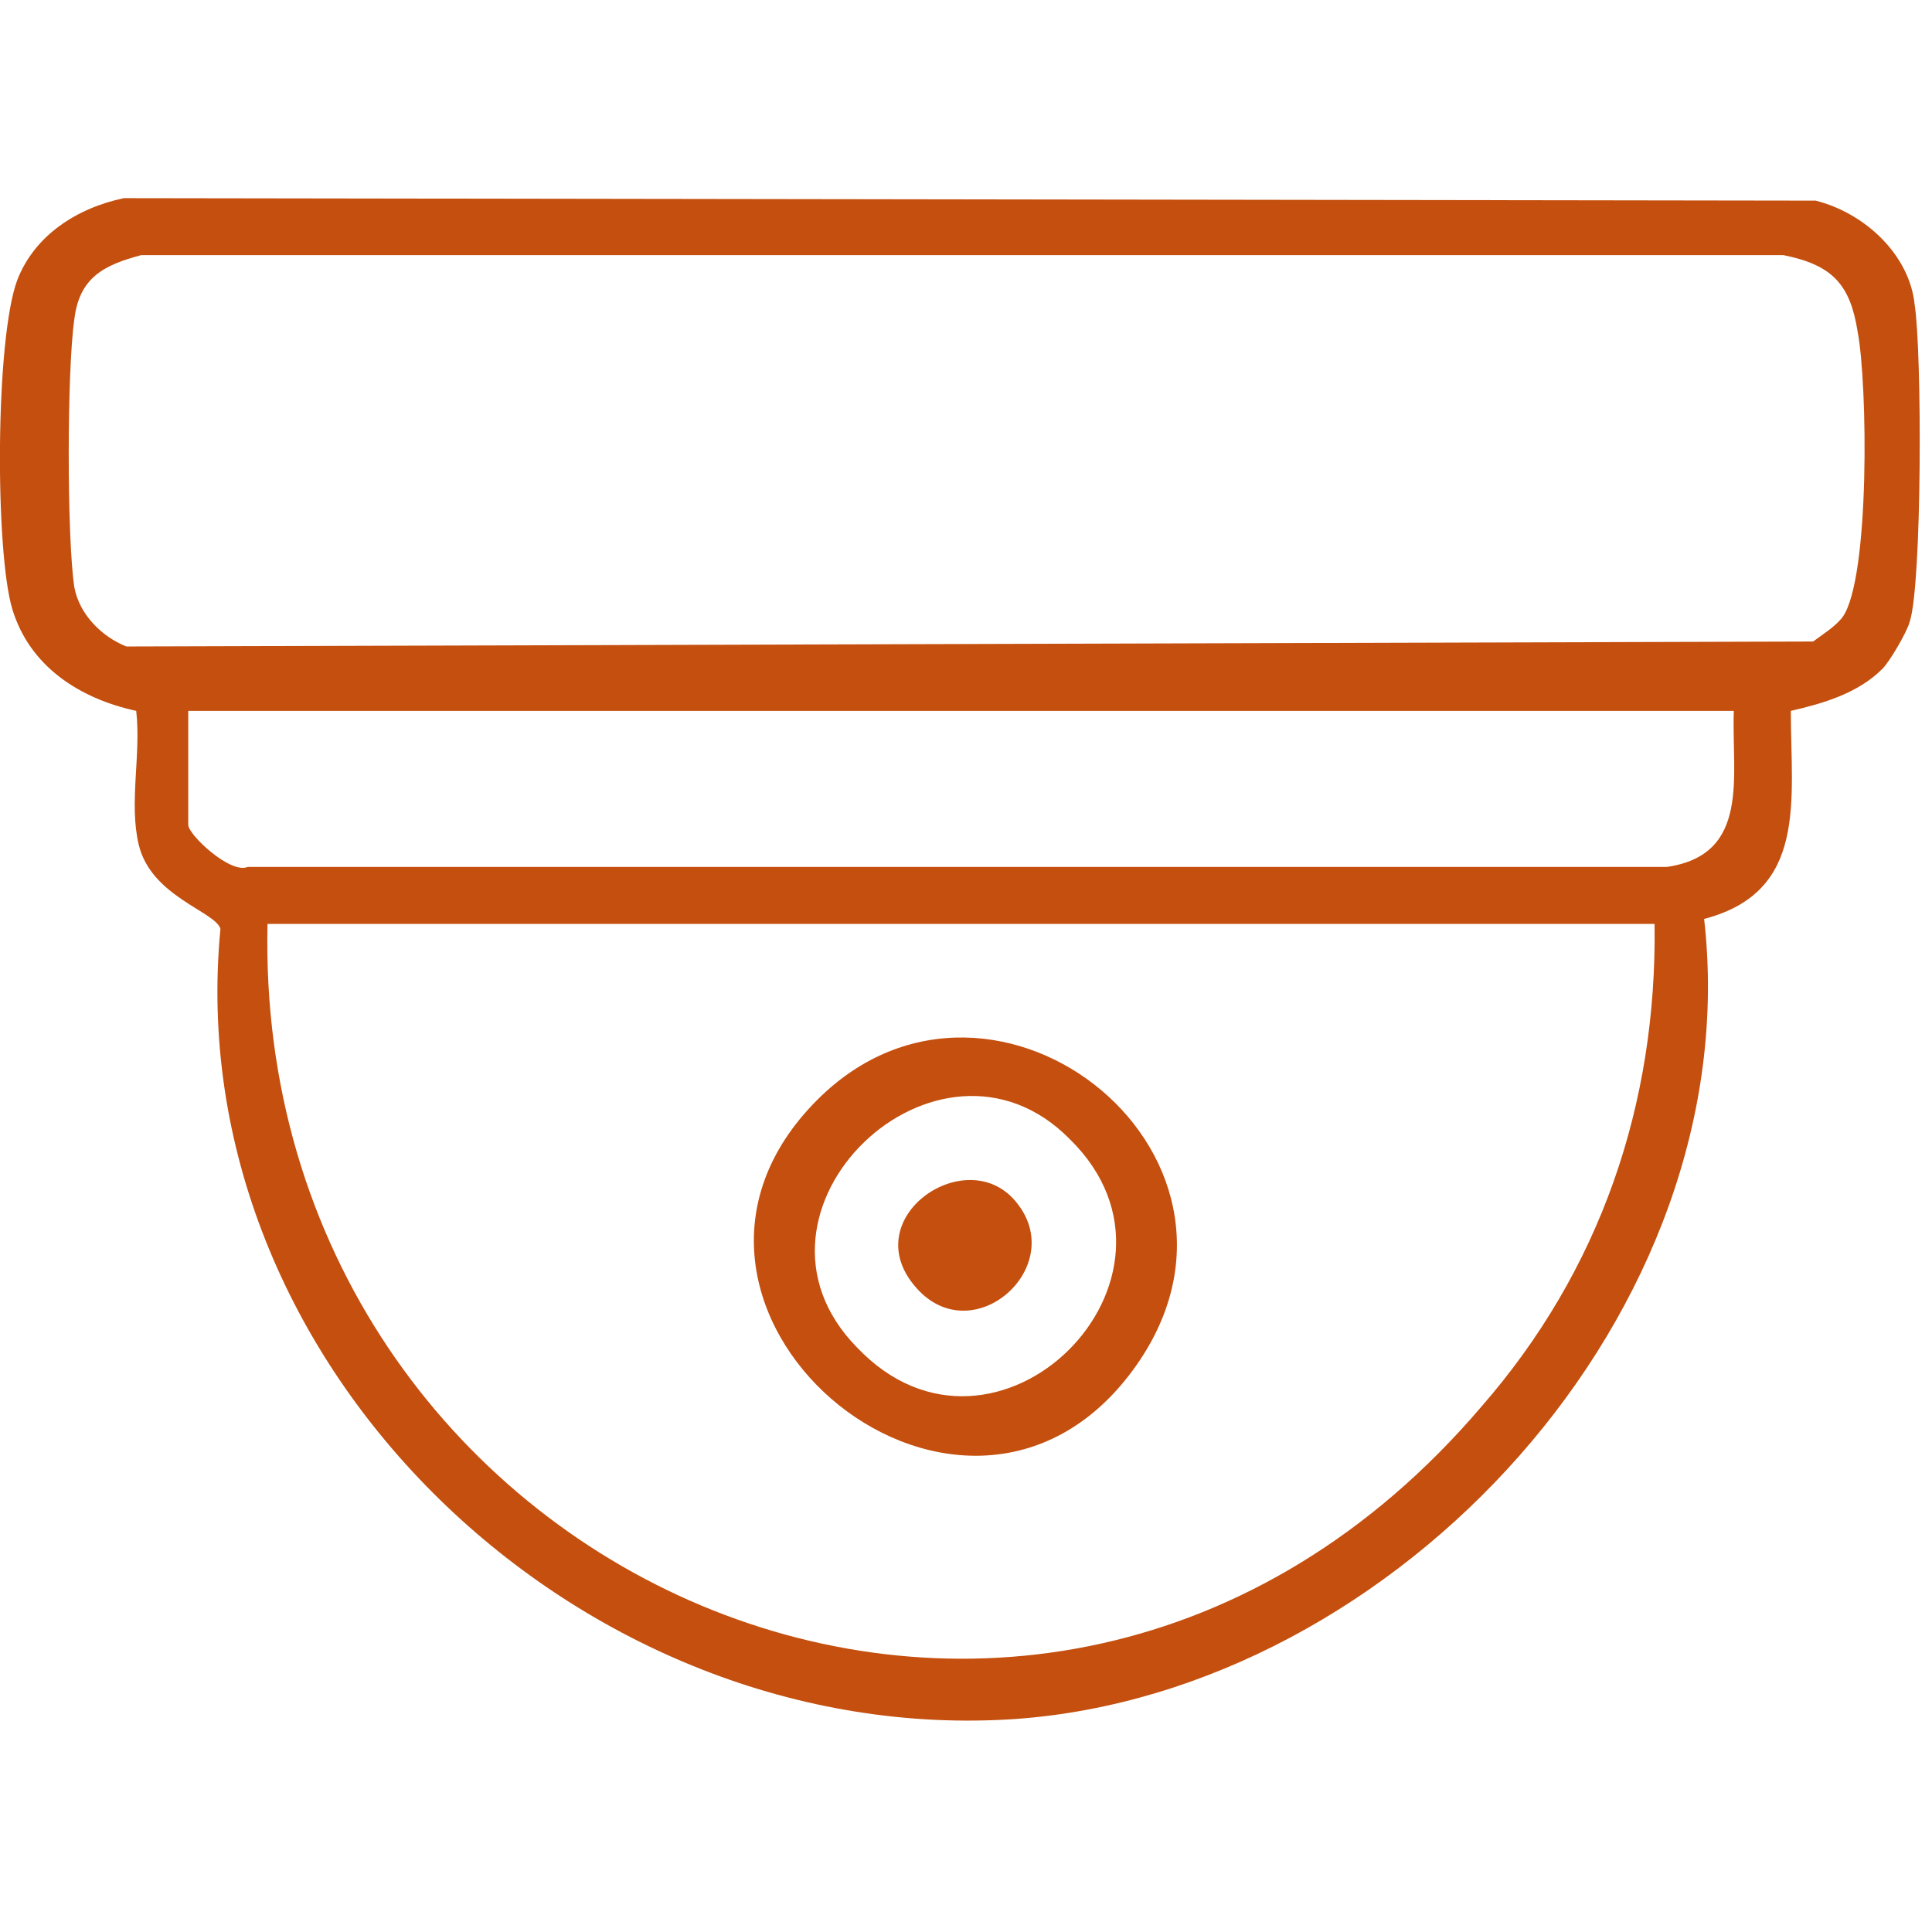
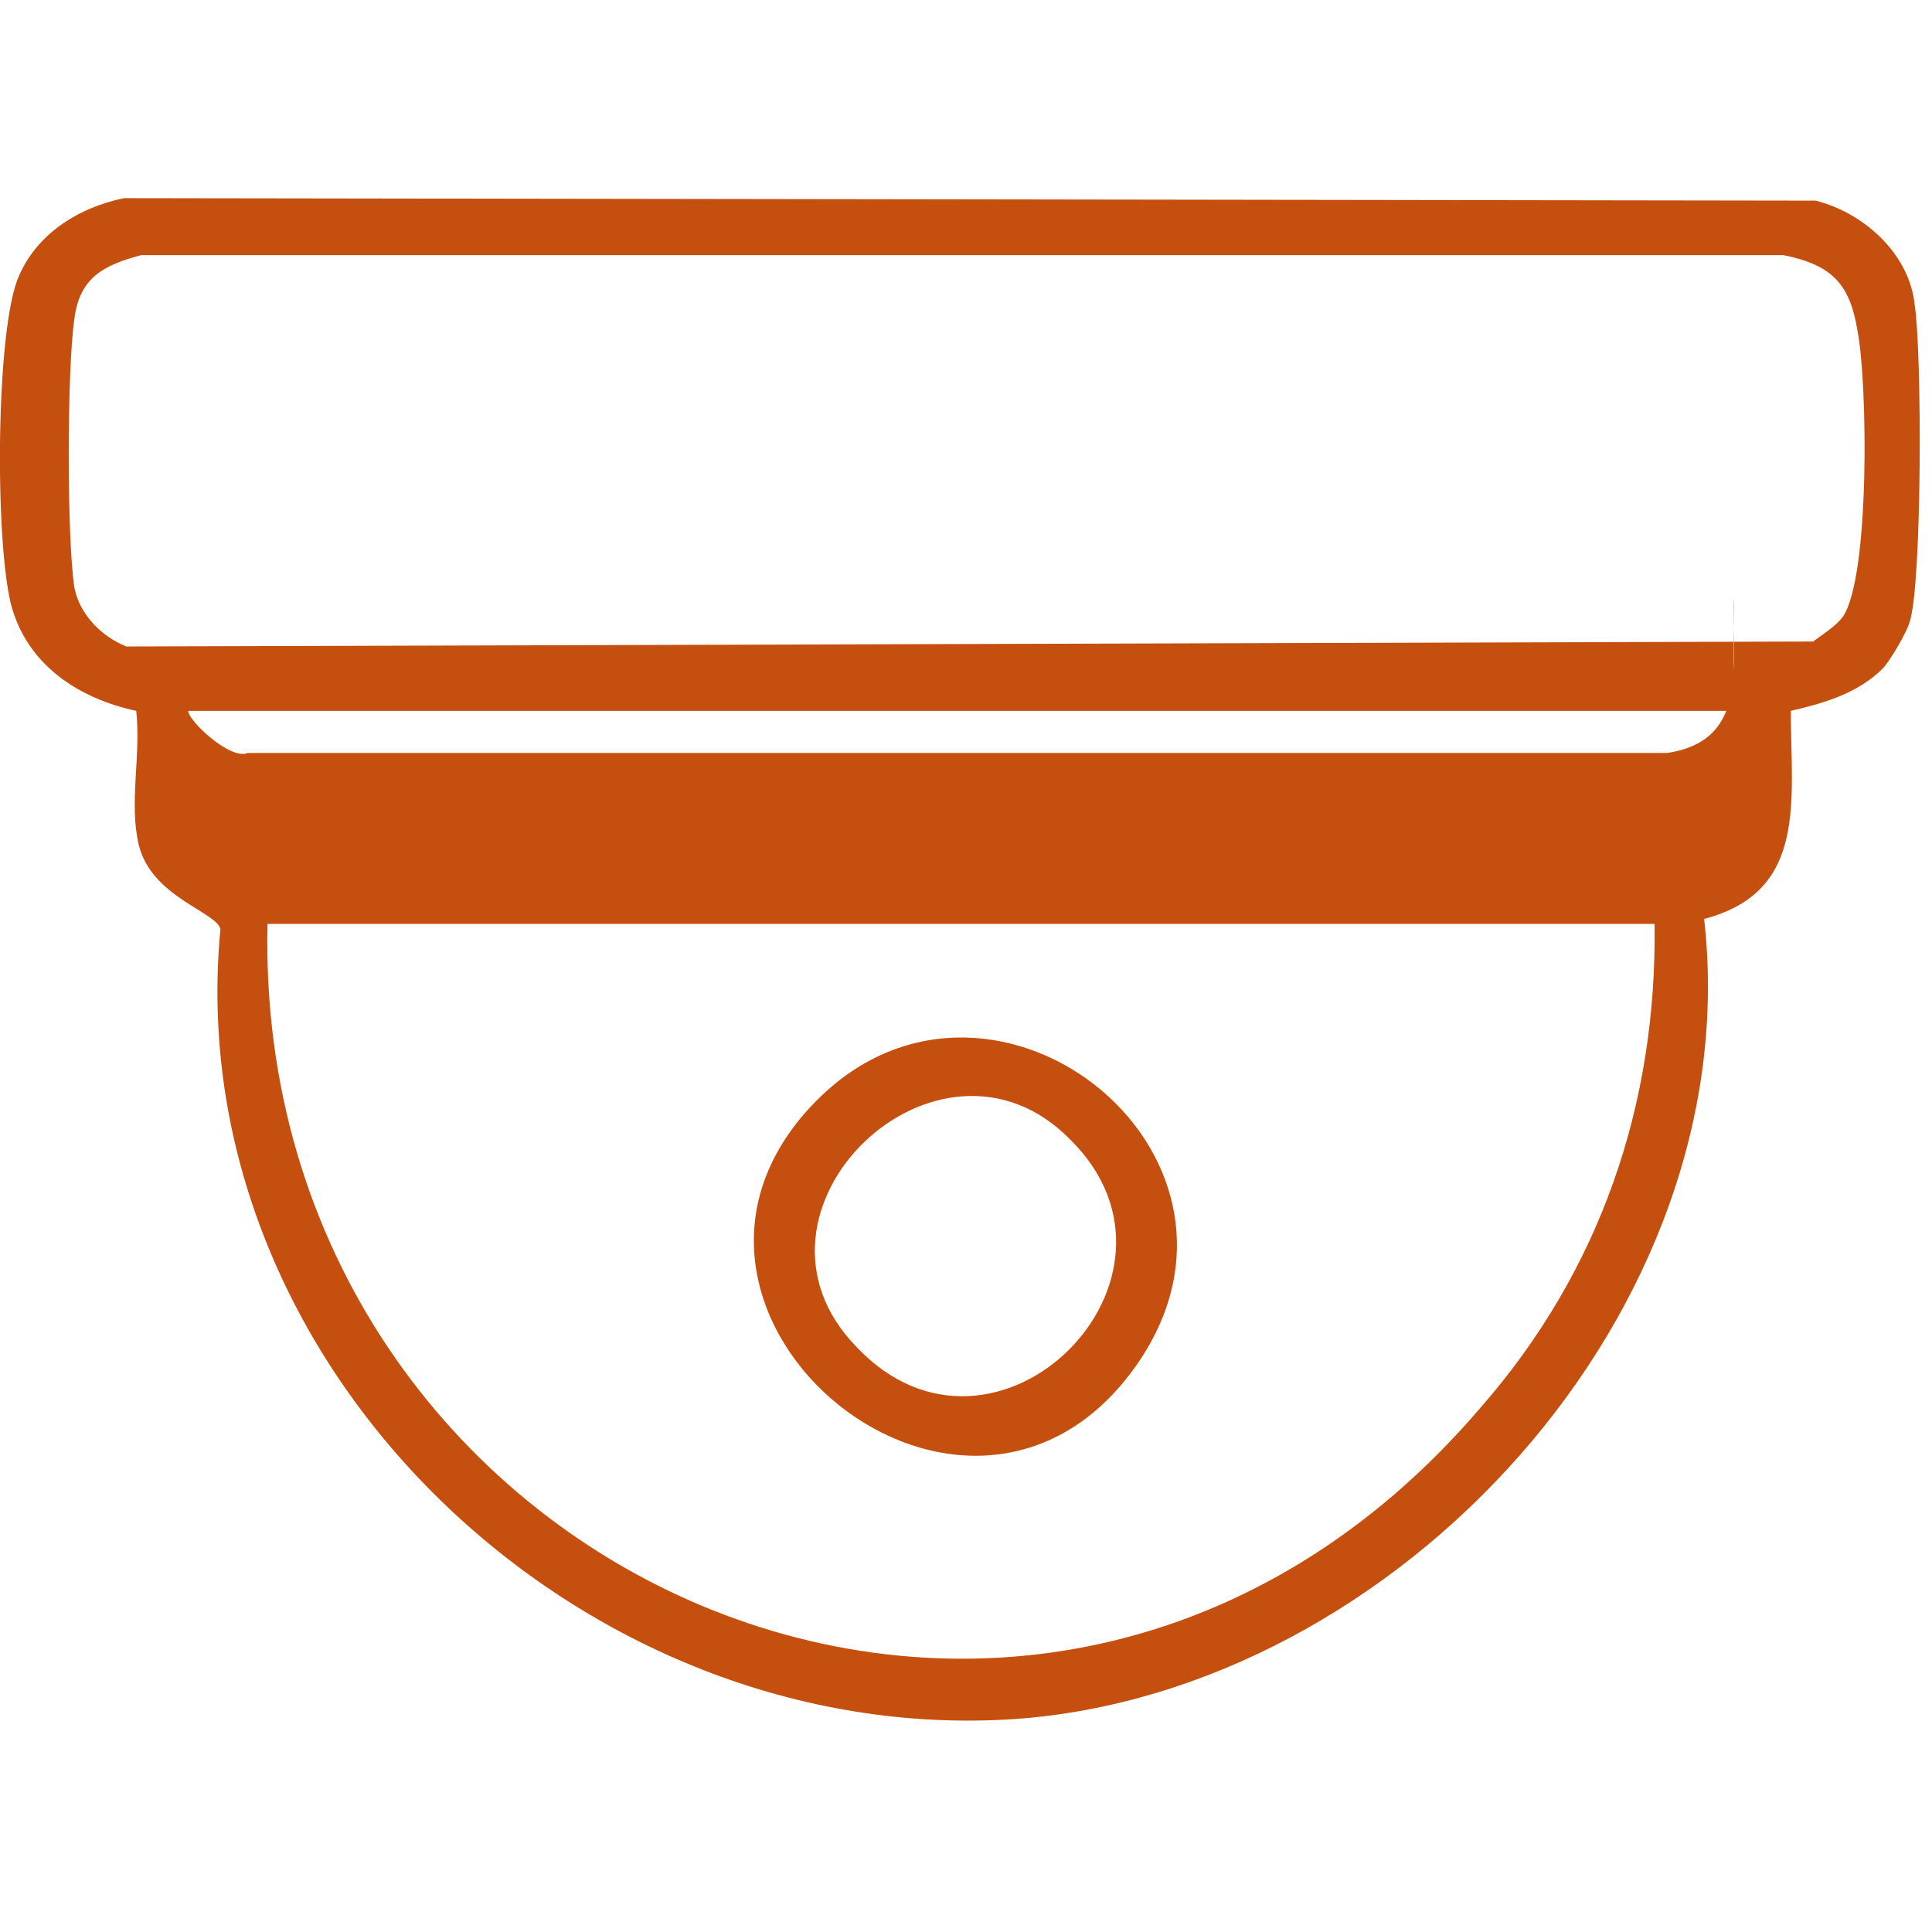
<svg xmlns="http://www.w3.org/2000/svg" height="78" width="78" viewBox="0 0 78 78" version="1.2">
  <style>.a{fill:#c44f0e}</style>
-   <path d="m76 27c-1 1-2.4 1.4-3.7 1.7 0 3.6 0.7 7.3-3.5 8.4 1.8 15.8-12.4 31.2-27.8 32.3-17.5 1.2-33.8-14.2-32.1-31.9-0.2-0.7-2.8-1.3-3.3-3.4-0.4-1.7 0.1-3.6-0.1-5.4-2.3-0.5-4.3-1.8-5-4.1-0.7-2.3-0.7-10.9 0.2-13.3 0.7-1.8 2.4-2.9 4.3-3.3l68.3 0.1c2 0.5 3.8 2.2 4 4.2 0.3 1.9 0.3 11.3-0.2 12.8-0.1 0.4-0.8 1.6-1.1 1.9m-70.3-16.7c-1.5 0.4-2.5 0.9-2.7 2.6-0.3 2.1-0.3 8.8 0 10.8 0.2 1.1 1.1 2 2.1 2.4l68.1-0.2c0.4-0.3 0.9-0.6 1.2-1 1.1-1.6 1-9.4 0.6-11.5-0.3-1.9-1-2.7-3-3.1 0 0-66.2 0-66.2 0zm64.3 18.4h-62.4v4.6c0 0.4 1.7 2 2.4 1.7h57.3c3.4-0.5 2.6-3.7 2.7-6.3zm-3.2 8.6h-56c-0.6 26.3 31 40.6 49 19.5 4.8-5.5 7.1-12.2 7-19.5" class="a" />
+   <path d="m76 27c-1 1-2.4 1.4-3.7 1.7 0 3.6 0.7 7.3-3.5 8.4 1.8 15.8-12.4 31.2-27.8 32.3-17.5 1.2-33.8-14.2-32.1-31.9-0.2-0.7-2.8-1.3-3.3-3.4-0.4-1.7 0.1-3.6-0.1-5.4-2.3-0.5-4.3-1.8-5-4.1-0.7-2.3-0.7-10.9 0.2-13.3 0.7-1.8 2.4-2.9 4.3-3.3l68.3 0.1c2 0.5 3.8 2.2 4 4.2 0.3 1.9 0.3 11.3-0.2 12.8-0.1 0.4-0.8 1.6-1.1 1.9m-70.3-16.7c-1.5 0.4-2.5 0.9-2.7 2.6-0.3 2.1-0.3 8.8 0 10.8 0.2 1.1 1.1 2 2.1 2.4l68.1-0.2c0.4-0.3 0.9-0.6 1.2-1 1.1-1.6 1-9.4 0.6-11.5-0.3-1.9-1-2.7-3-3.1 0 0-66.2 0-66.2 0zm64.3 18.4h-62.4c0 0.4 1.7 2 2.4 1.7h57.3c3.4-0.5 2.6-3.7 2.7-6.3zm-3.2 8.6h-56c-0.6 26.3 31 40.6 49 19.5 4.8-5.5 7.1-12.2 7-19.5" class="a" />
  <path d="m33 44.4c7.2-7.2 19.2 2.5 12.6 11.1-7 9.1-20.9-2.8-12.6-11.1zm10.2 1.6c-5.3-5.4-14 2.9-8.6 8.4 5.6 5.9 14.3-2.8 8.6-8.4z" class="a" />
-   <path d="m41 48.5c2.2 2.6-1.7 6.1-4 3.5-2.5-2.8 2-5.9 4-3.5z" class="a" />
</svg>